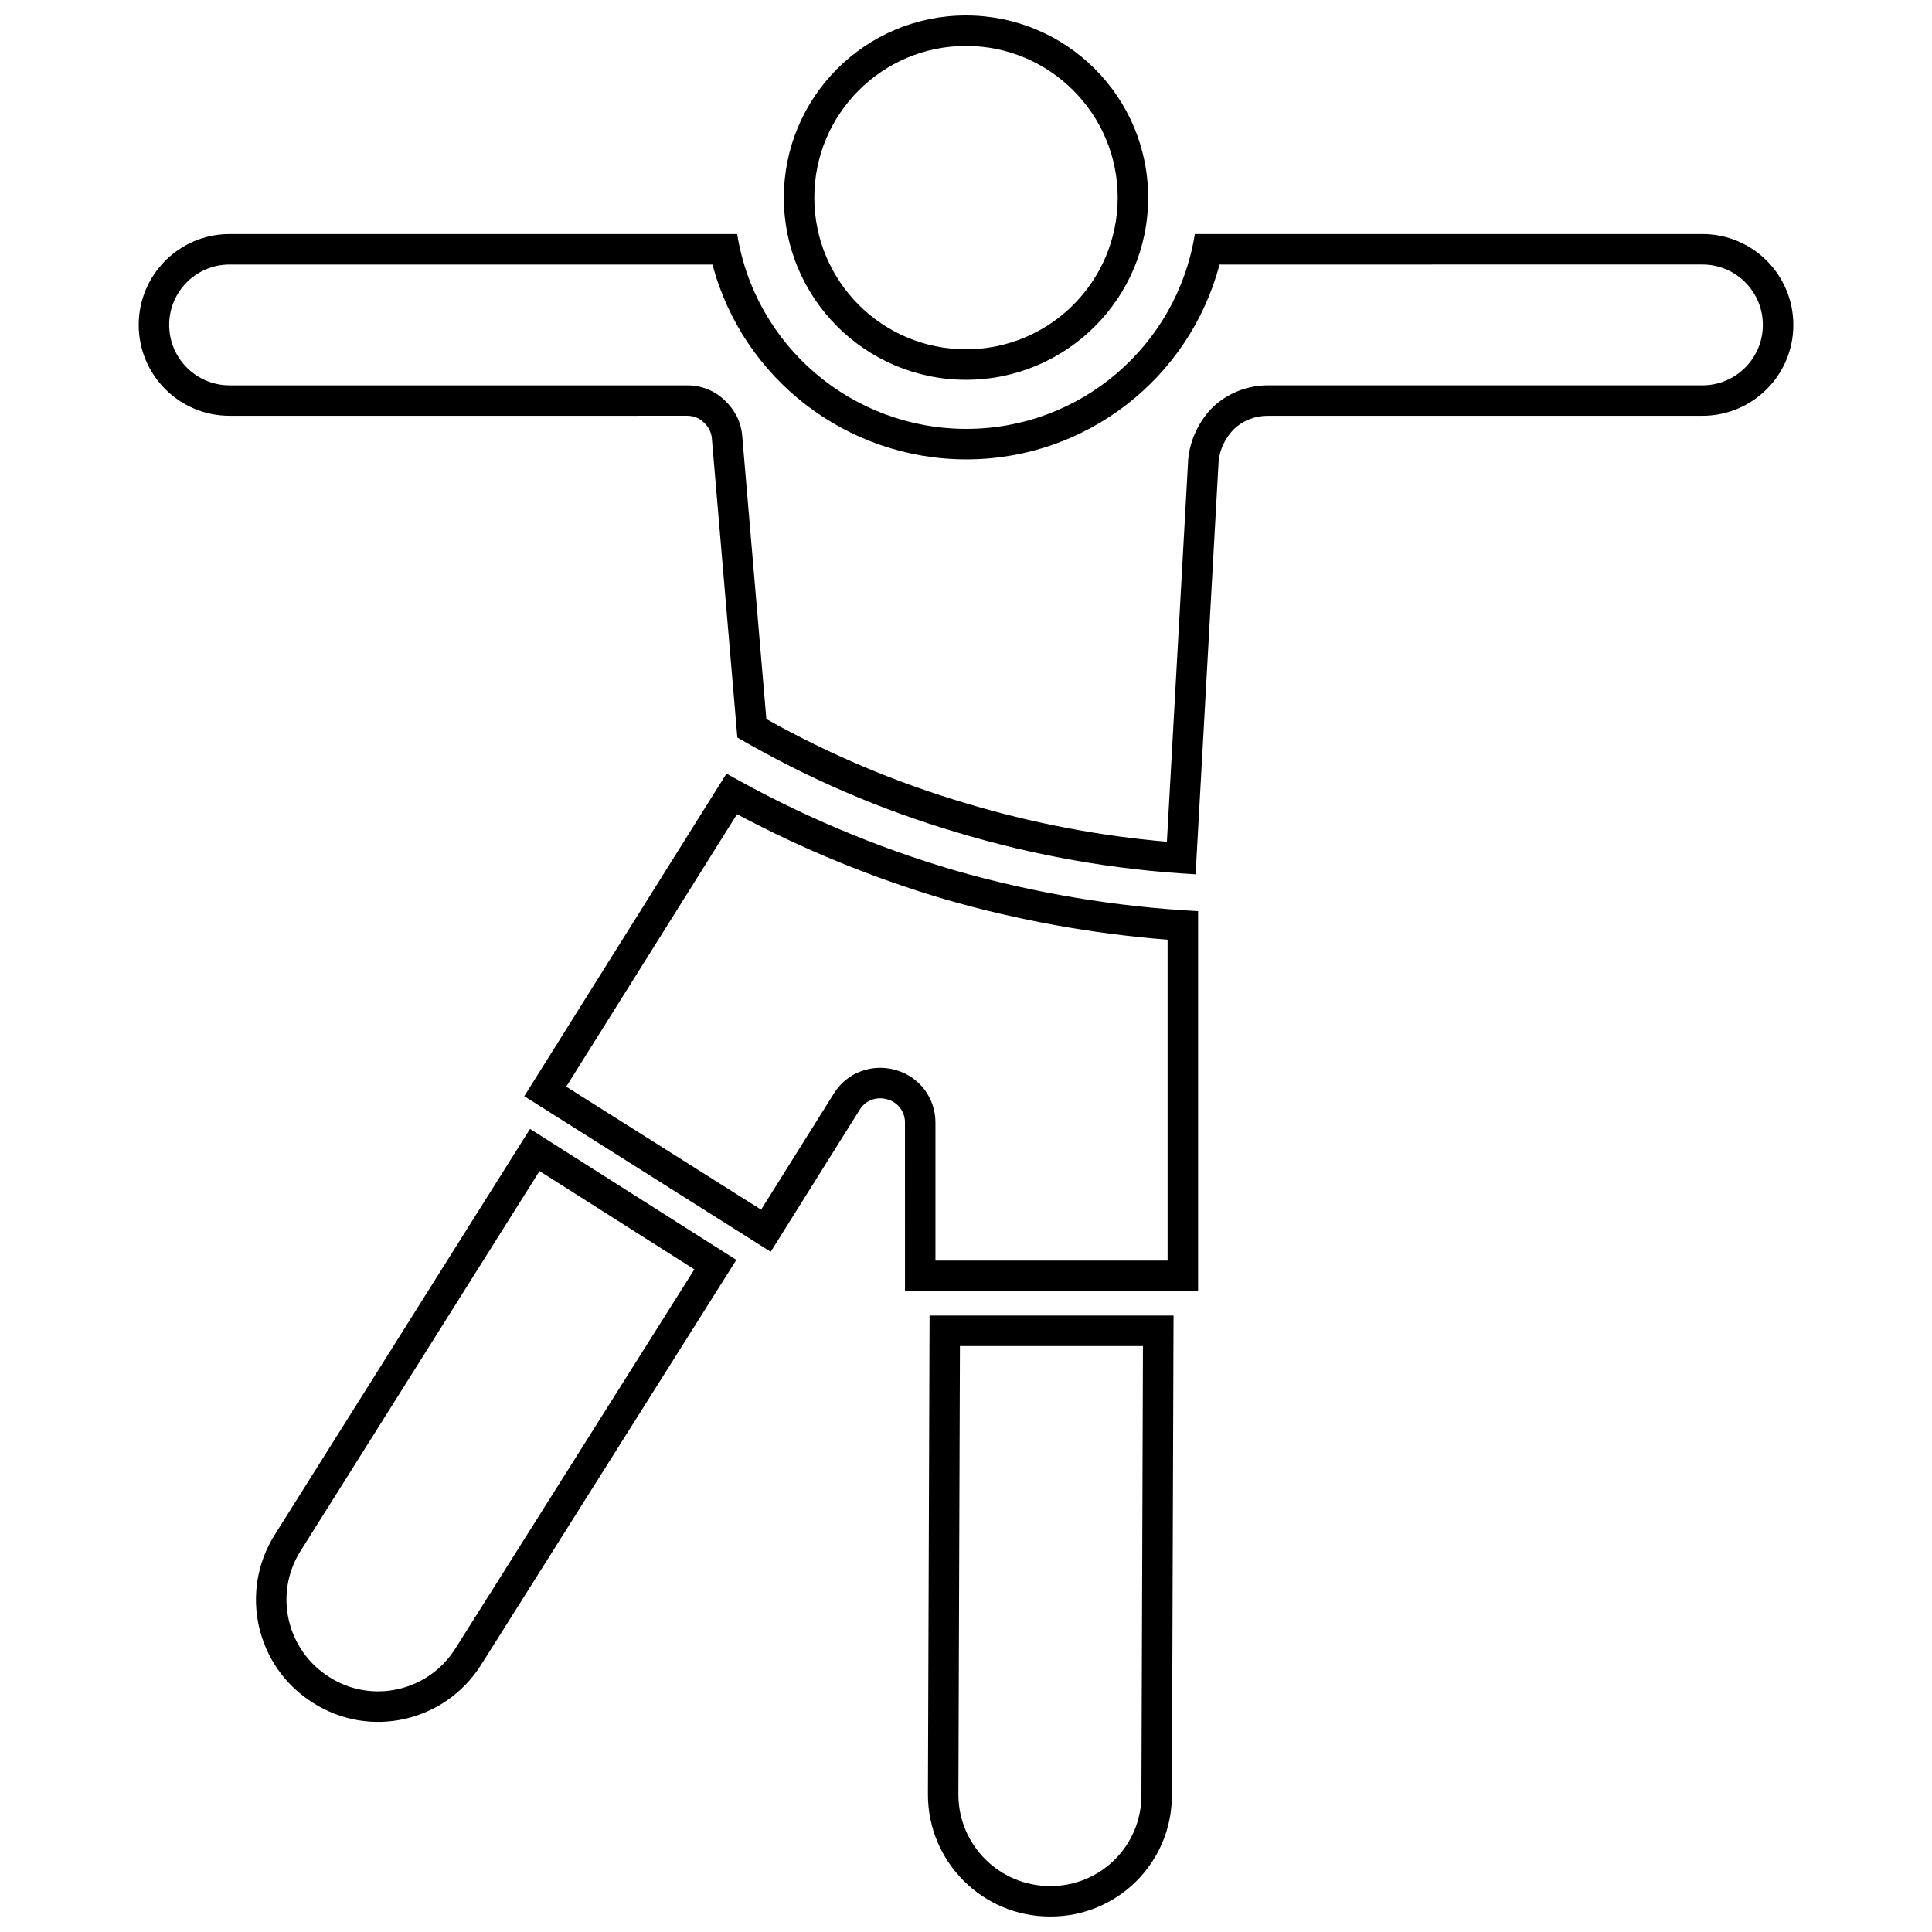
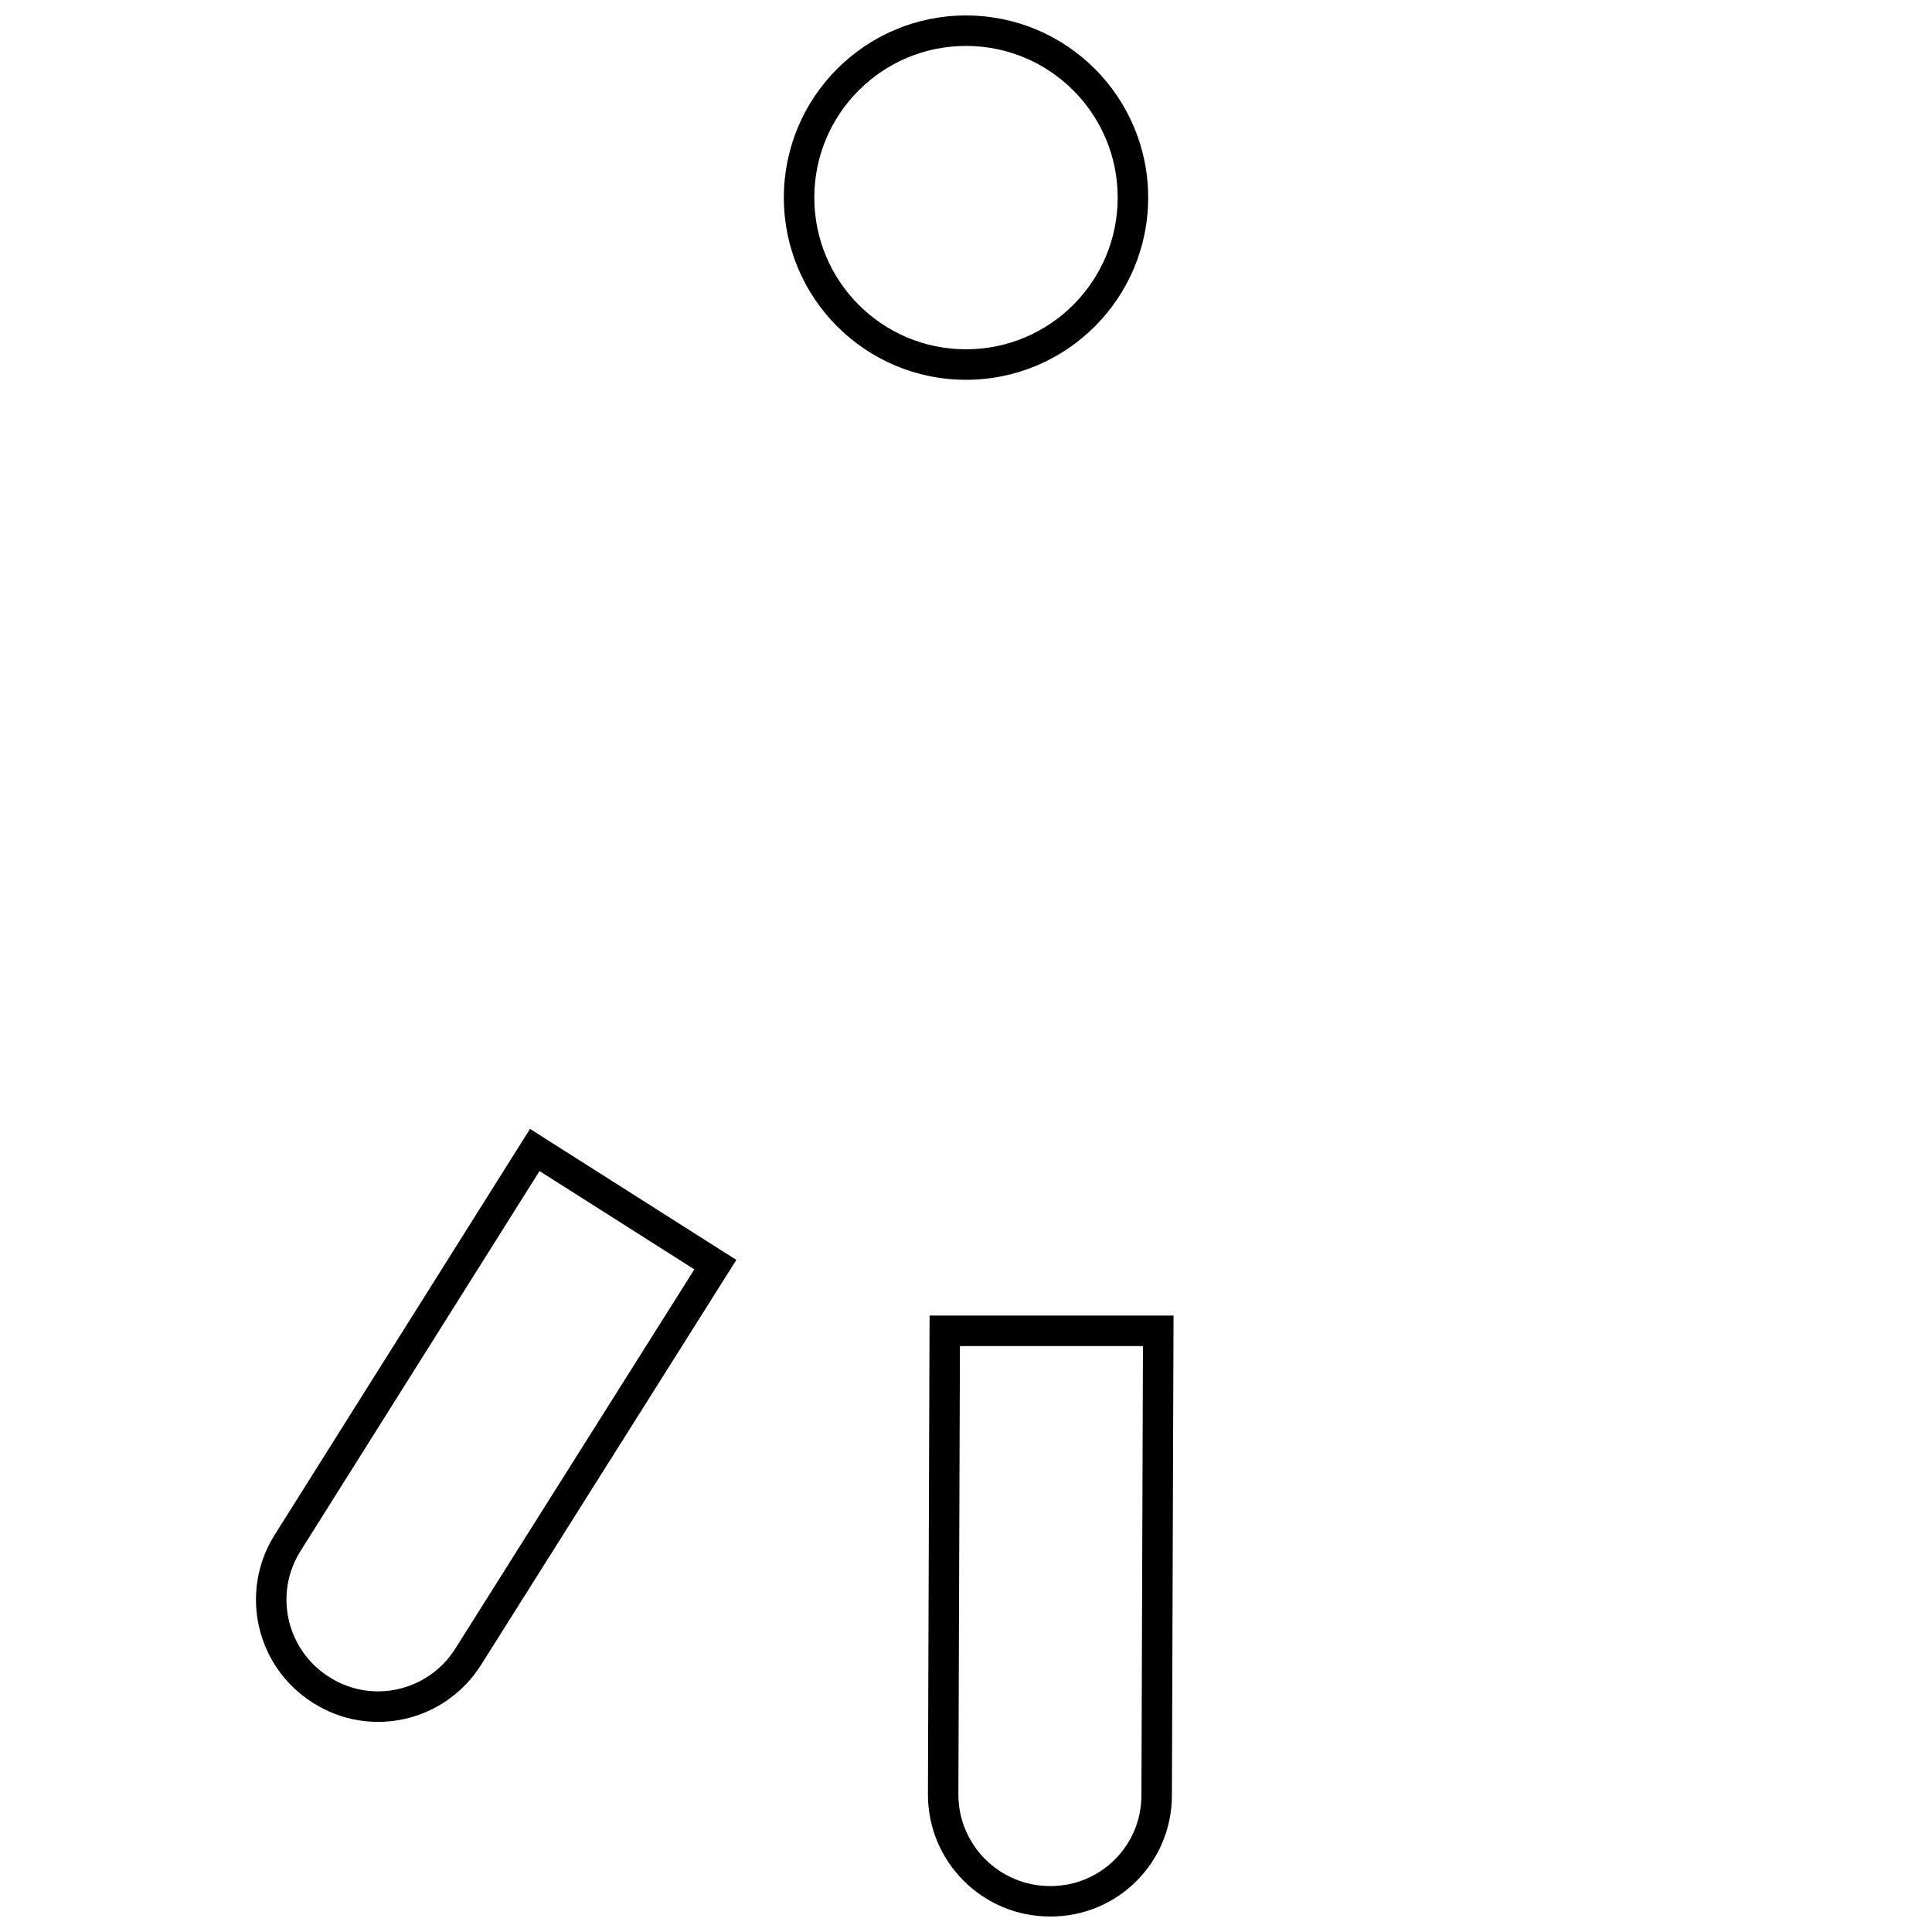
<svg xmlns="http://www.w3.org/2000/svg" width="800px" height="800px" version="1.1" viewBox="144 144 512 512">
  <defs>
    <clipPath id="b">
      <path d="m351 148.09h98v96.906h-98z" />
    </clipPath>
    <clipPath id="a">
      <path d="m389 492h66v159.9h-66z" />
    </clipPath>
  </defs>
  <g clip-path="url(#b)">
    <path d="m400 156.17c-22.203 0-40.199 18-40.199 40.199 0 22.203 18 40.199 40.199 40.199 22.203 0 40.199-17.996 40.199-40.199 0.004-22.199-17.996-40.199-40.199-40.199zm-48.273 40.203c0-26.664 21.613-48.277 48.273-48.277s48.277 21.613 48.277 48.277c0 26.664-21.613 48.277-48.277 48.277-26.66 0-48.273-21.617-48.273-48.277z" />
  </g>
-   <path d="m400.03 356.89c17.398 5.231 35.242 8.645 53.211 10.18l5.641-101.3c0.449-5.188 2.902-10.25 6.555-13.902 3.914-3.68 9.18-5.75 14.52-5.75h115.21c8.84 0 16.008-7.168 16.008-16.008s-7.168-16.008-16.008-16.008l-127.98 0.004c-7.953 30.145-35.332 51.637-67.074 51.637-31.84 0-59.324-21.477-67.293-51.637h-127.98c-8.84 0-16.008 7.168-16.008 16.008 0 8.84 7.168 16.008 16.008 16.008h121.29c3.598 0 7.168 1.316 9.875 3.93 2.547 2.336 4.344 5.609 4.676 9.297l6.41 75.199c16.918 9.48 34.434 16.871 52.945 22.344zm60.832 18.59v0.215c-21.328-1.152-42.531-4.867-63.137-11.066-20.465-6.051-39.73-14.371-58.32-25.18l-6.769-79.402c-0.141-1.535-0.914-3.008-2.168-4.125-1.117-1.113-2.668-1.734-4.34-1.734l-121.29 0.004c-13.301 0-24.082-10.781-24.082-24.082s10.781-24.086 24.082-24.086h134.52c4.75 29.742 30.512 51.637 60.754 51.637 30.113 0 55.785-21.898 60.535-51.637h134.52c13.301 0 24.086 10.781 24.086 24.086 0 13.301-10.781 24.082-24.086 24.082h-115.21c-3.348 0-6.527 1.242-8.895 3.473-2.371 2.371-3.844 5.473-4.121 8.68z" />
-   <path d="m339.32 359.77-45.262 72.199 51.645 32.602 19.355-30.895c3.535-5.598 10.301-7.914 16.43-6.07 6.203 1.77 10.414 7.445 10.414 13.84v36.621h61.523v-85.035c-19.926-1.566-39.652-5.137-58.84-10.656-19.156-5.648-37.691-13.227-55.266-22.605zm-56.383 74.73 53.594-85.488c19.031 10.812 39.27 19.402 60.32 25.602 21.051 6.055 42.742 9.695 64.656 10.848v100.68h-77.676l-0.004-44.691c0-2.824-1.859-5.305-4.555-6.074-2.824-0.898-5.836 0.164-7.375 2.606l-23.652 37.754z" />
  <path d="m286.98 454.34-63.375 100.75c-7.098 11.32-3.641 26.266 7.68 33.359 11.168 7.148 26.105 3.875 33.324-7.465l63.402-100.59zm-70.215 96.453 67.695-107.62 54.676 34.715-67.695 107.4c-9.586 15.098-29.5 19.566-44.48 9.984-15.098-9.469-19.66-29.383-10.195-44.48z" />
  <g clip-path="url(#a)">
    <path d="m398.39 500.72-0.406 118.85c0 13.395 10.887 24.254 24.281 24.254 13.371 0.09 24.223-10.676 24.223-24.051l0.406-119.05-48.504-0.004zm-8.48 118.85 0.434-126.93h64.656l-0.434 127.14c0 17.855-14.473 32.23-32.328 32.113-17.855 0-32.328-14.477-32.328-32.328z" />
  </g>
</svg>